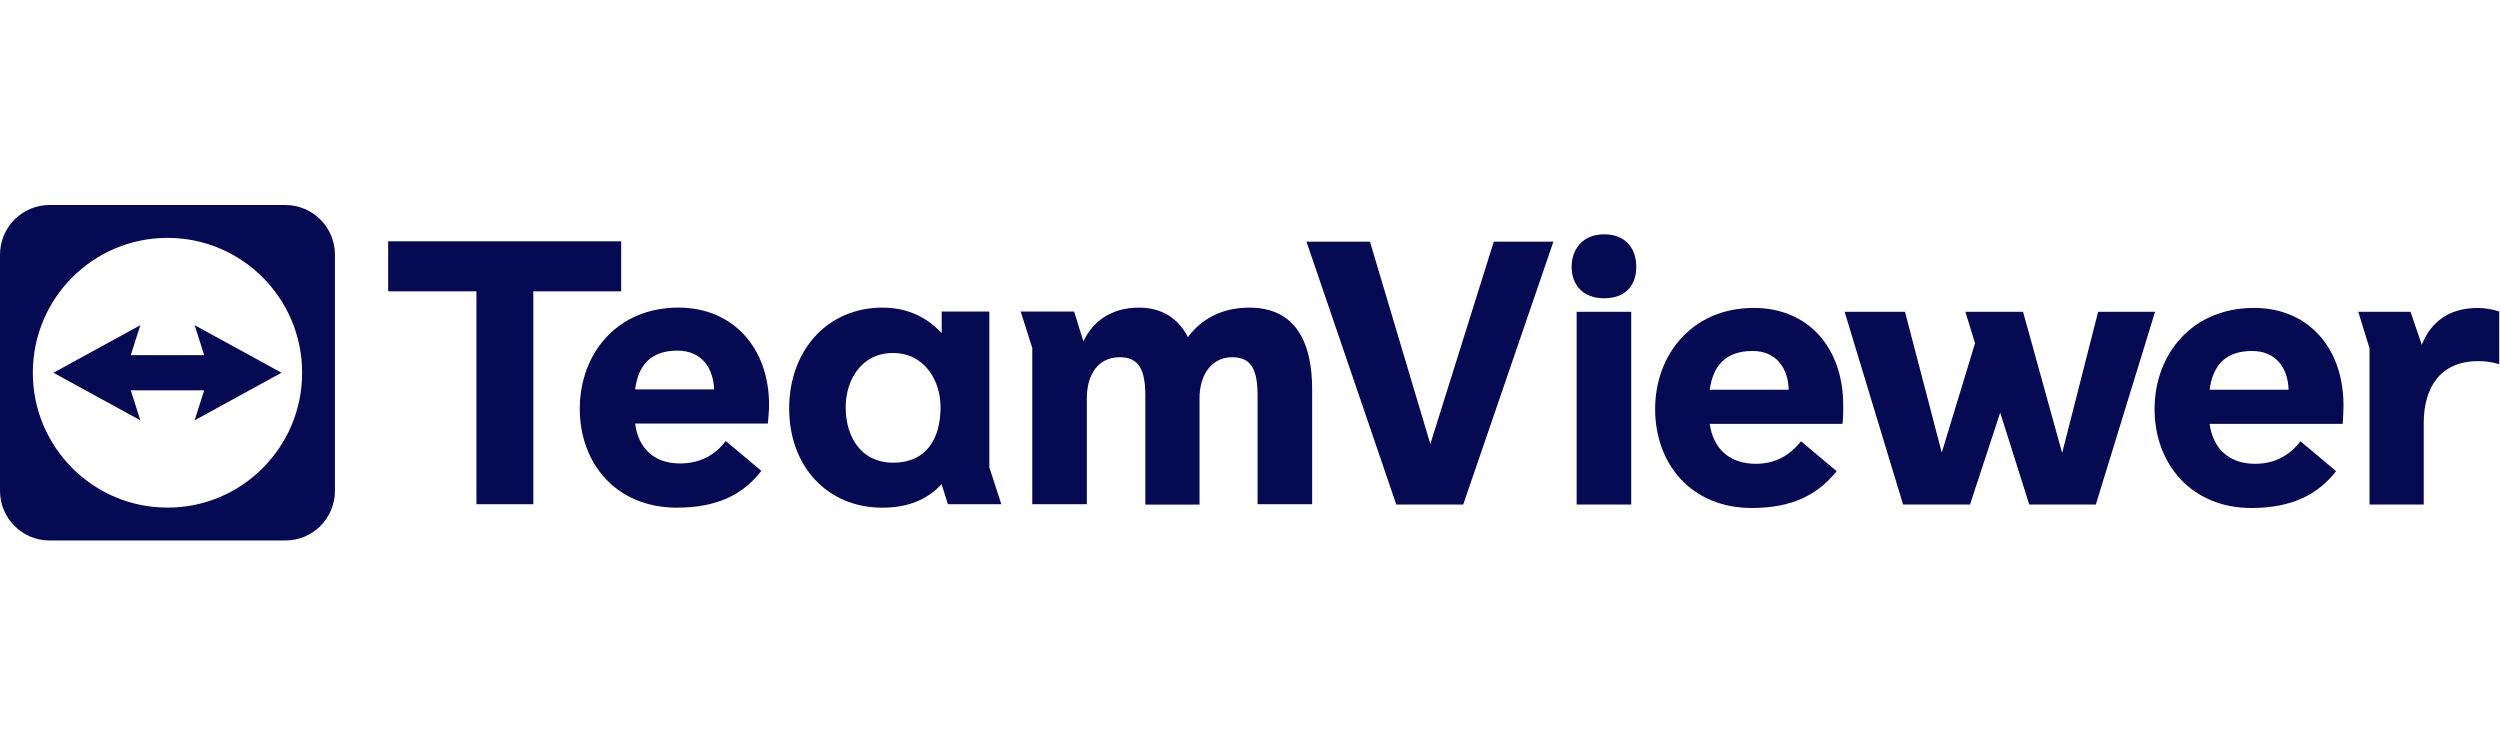
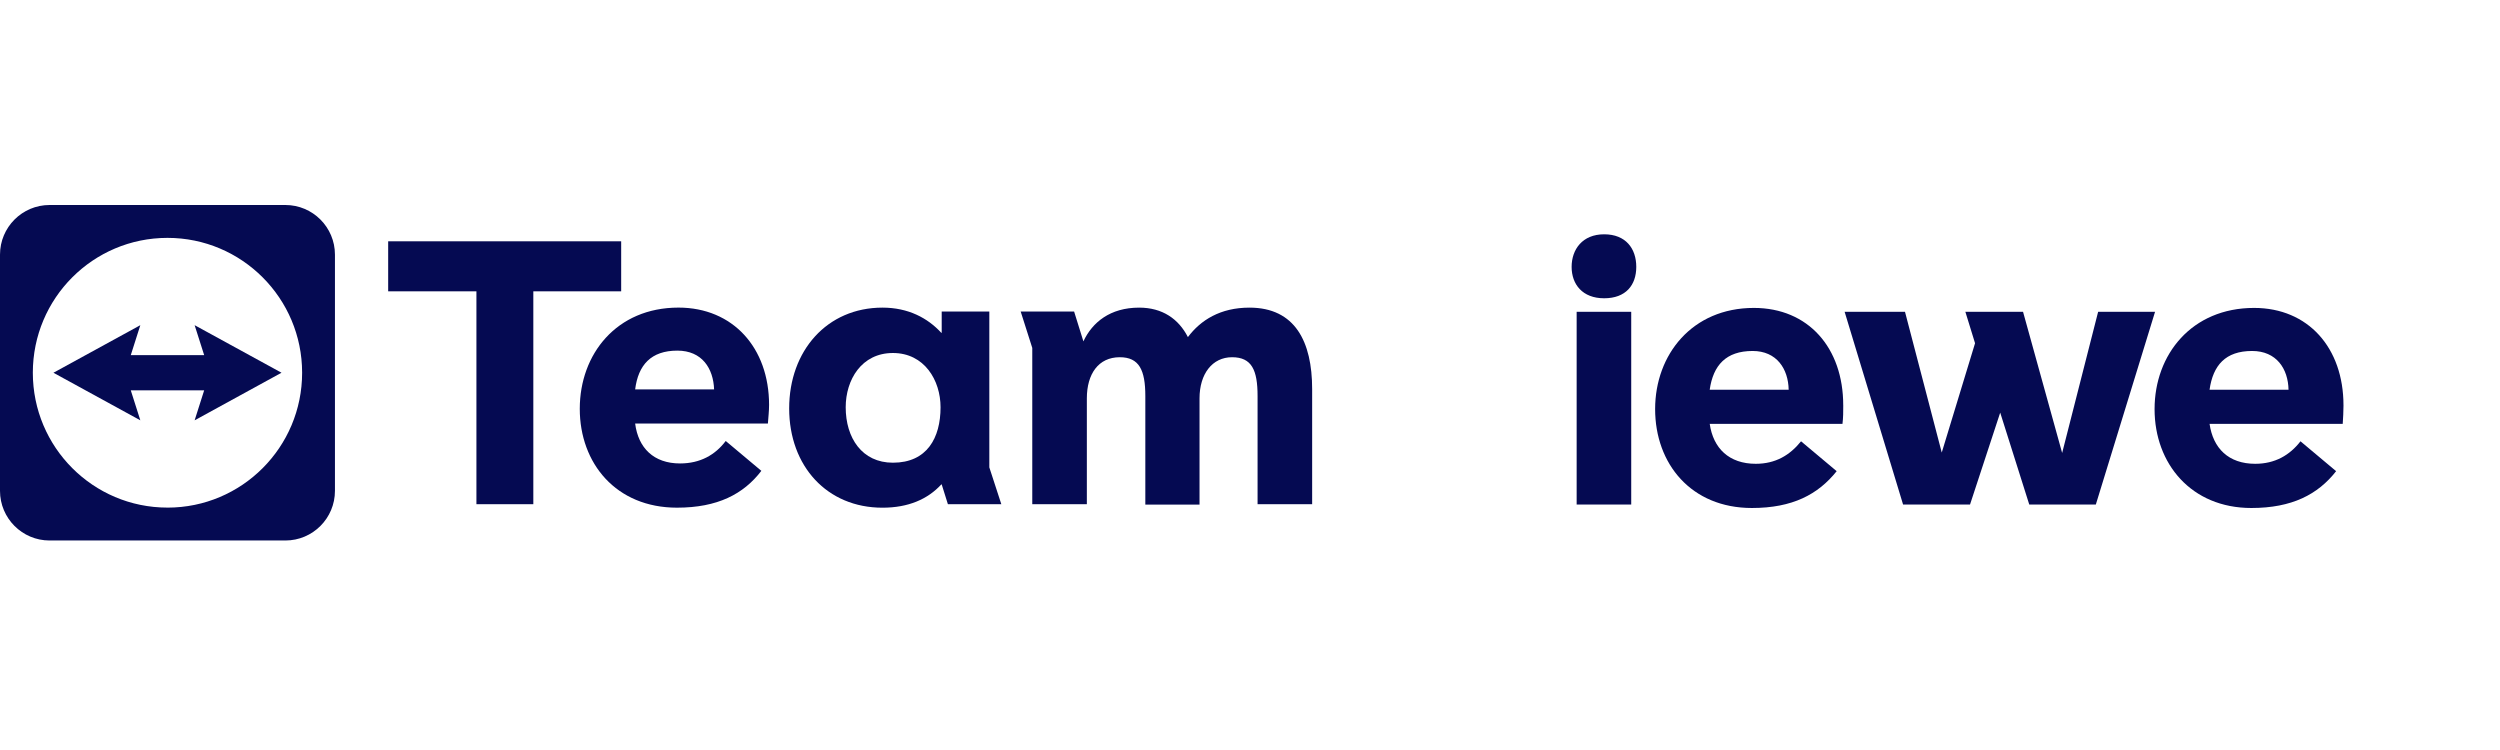
<svg xmlns="http://www.w3.org/2000/svg" viewBox="0 0 1000 300" width="1000" height="300">
  <style>		.s0 { fill: #050a52 } 	</style>
  <g>
    <path class="s0" d="m630.66 124.73v77.08h21.83v-77.08zm11-31.01c8.68 0 12.85 5.73 12.85 13.03 0 7.29-4.17 12.56-12.85 12.56-8.68 0-13.01-5.59-13.01-12.56 0-6.98 4.33-13.03 13.01-13.03z" />
-     <path class="s0" d="m947.81 201.81v-62.51l-4.49-14.57h20.9l4.49 13.19c3.72-9.47 11.3-14.73 22.3-14.73 3.25 0 6.35 0.61 8.68 1.4v21.09c-2.48-0.77-5.26-1.24-8.37-1.24-15.17 0-21.83 10.54-21.83 24.82v32.56h-21.67z" />
    <path fill-rule="evenodd" class="s0" d="m788.01 201.81h-26.78l-23.38-77.08h24.15l14.7 56.29 13.32-43.73-3.87-12.56h23.07l15.64 56.45 14.39-56.45h22.77l-23.69 77.08h-26.63l-11.62-36.76-12.07 36.76z" />
-     <path fill-rule="evenodd" class="s0" d="m558.51 201.81l-35.92-105.15h25.39l24.15 80.95 25.39-80.95h23.85l-36.08 105.15h-26.78z" />
    <path class="s0" d="m937.39 162.11c0-22.95-14.09-38.94-35.77-38.94-24.93 0-39.79 18.62-39.79 40.48 0 21.87 14.7 39.55 38.71 39.55 16.26 0 26.63-5.43 33.91-14.73l-14.25-11.95c-4.33 5.58-10.21 9-18.11 9-10.68 0-16.87-6.21-18.26-15.97h53.26c0.15-2.49 0.31-4.81 0.31-7.45zm-21.98-6.21h-31.59c1.39-9.78 6.35-15.51 17.02-15.51 9.76 0 14.41 7.13 14.57 15.51z" />
    <path class="s0" d="m737.29 162.11c0-22.95-13.93-38.94-35.76-38.94-24.62 0-39.48 18.62-39.48 40.48 0 21.87 14.4 39.55 38.71 39.55 16.26 0 26.47-5.43 33.91-14.73l-14.25-11.95c-4.49 5.58-10.22 9-18.11 9-10.69 0-17.03-6.21-18.42-15.97h53.1c0.31-2.49 0.31-4.81 0.31-7.45zm-21.82-6.21h-31.59c1.39-9.78 6.5-15.51 17.18-15.51 9.6 0 14.25 7.13 14.41 15.51z" />
    <g>
      <path fill-rule="evenodd" class="s0" d="m190.57 201.68v-85.15h-35.3v-20.01h93.2v20.01h-35.14v85.15h-22.76z" />
      <path class="s0" d="m307.63 161.98c0-22.95-14.55-38.94-36.23-38.94-24.78 0-39.49 18.61-39.49 40.48 0 21.86 14.55 39.55 38.87 39.55 16.26 0 26.63-5.43 33.76-14.73l-14.25-11.95c-4.18 5.58-10.22 8.99-18.27 8.99-10.53 0-16.73-6.2-17.96-15.97h53.1c0.16-2.48 0.47-4.81 0.47-7.43zm-53.57-6.21c1.23-9.78 6.35-15.52 16.88-15.52 9.91 0 14.4 7.14 14.7 15.52z" />
      <path class="s0" d="m395.73 186.94v-62.34h-19.05v8.53h-0.16c-5.41-5.89-13.16-10.08-23.54-10.08-22.14 0-37.31 17.22-37.31 40.32 0 23.11 15.17 39.71 37.31 39.71 10.38 0 18.12-3.41 23.54-9.31h0.16l2.48 7.91h21.37l-4.8-14.73zm-38.56-1.86c-12.38 0-18.89-9.92-18.89-22.17 0-11.02 6.35-21.71 18.89-21.71 12.54 0 19.05 10.86 19.05 21.71 0 12.24-5.41 22.17-19.05 22.17z" />
      <path class="s0" d="m447.91 142.89c-8.52 0-13.17 6.67-13.17 16.45v42.34h-21.83v-62.51l-4.64-14.57h21.37l3.72 11.94c3.56-7.59 10.68-13.49 22.3-13.49 9.29 0 15.78 4.5 19.5 11.79 5.12-6.82 13.01-11.79 24.62-11.79 18.27 0 25.08 13.65 25.08 32.57v46.06h-21.83v-43.27c0-10.39-2.32-15.52-10.21-15.52-7.9 0-13.01 6.67-13.01 16.45v42.5h-21.68v-43.43c0-10.39-2.47-15.52-10.22-15.52z" />
    </g>
  </g>
  <path class="s0" d="m114.15 82h-94.32c-10.95 0-19.83 8.9-19.83 19.86v94.48c0 10.97 8.88 19.86 19.83 19.86h94.32c10.95 0 19.83-8.89 19.83-19.86v-94.48c0-10.96-8.88-19.86-19.83-19.86zm-47.16 121.04c-29.75 0-53.86-24.15-53.86-53.95 0-29.8 24.11-53.94 53.86-53.94 29.75 0 53.86 24.16 53.86 53.95 0 29.8-24.11 53.95-53.86 53.95z" />
  <path fill-rule="evenodd" class="s0" d="m112.6 149.09l-34.75-19.02 3.82 11.99h-29.36l3.82-11.99-34.76 19.03 34.76 19.03-3.82-12h29.36l-3.82 12 34.75-19.04z" />
</svg>